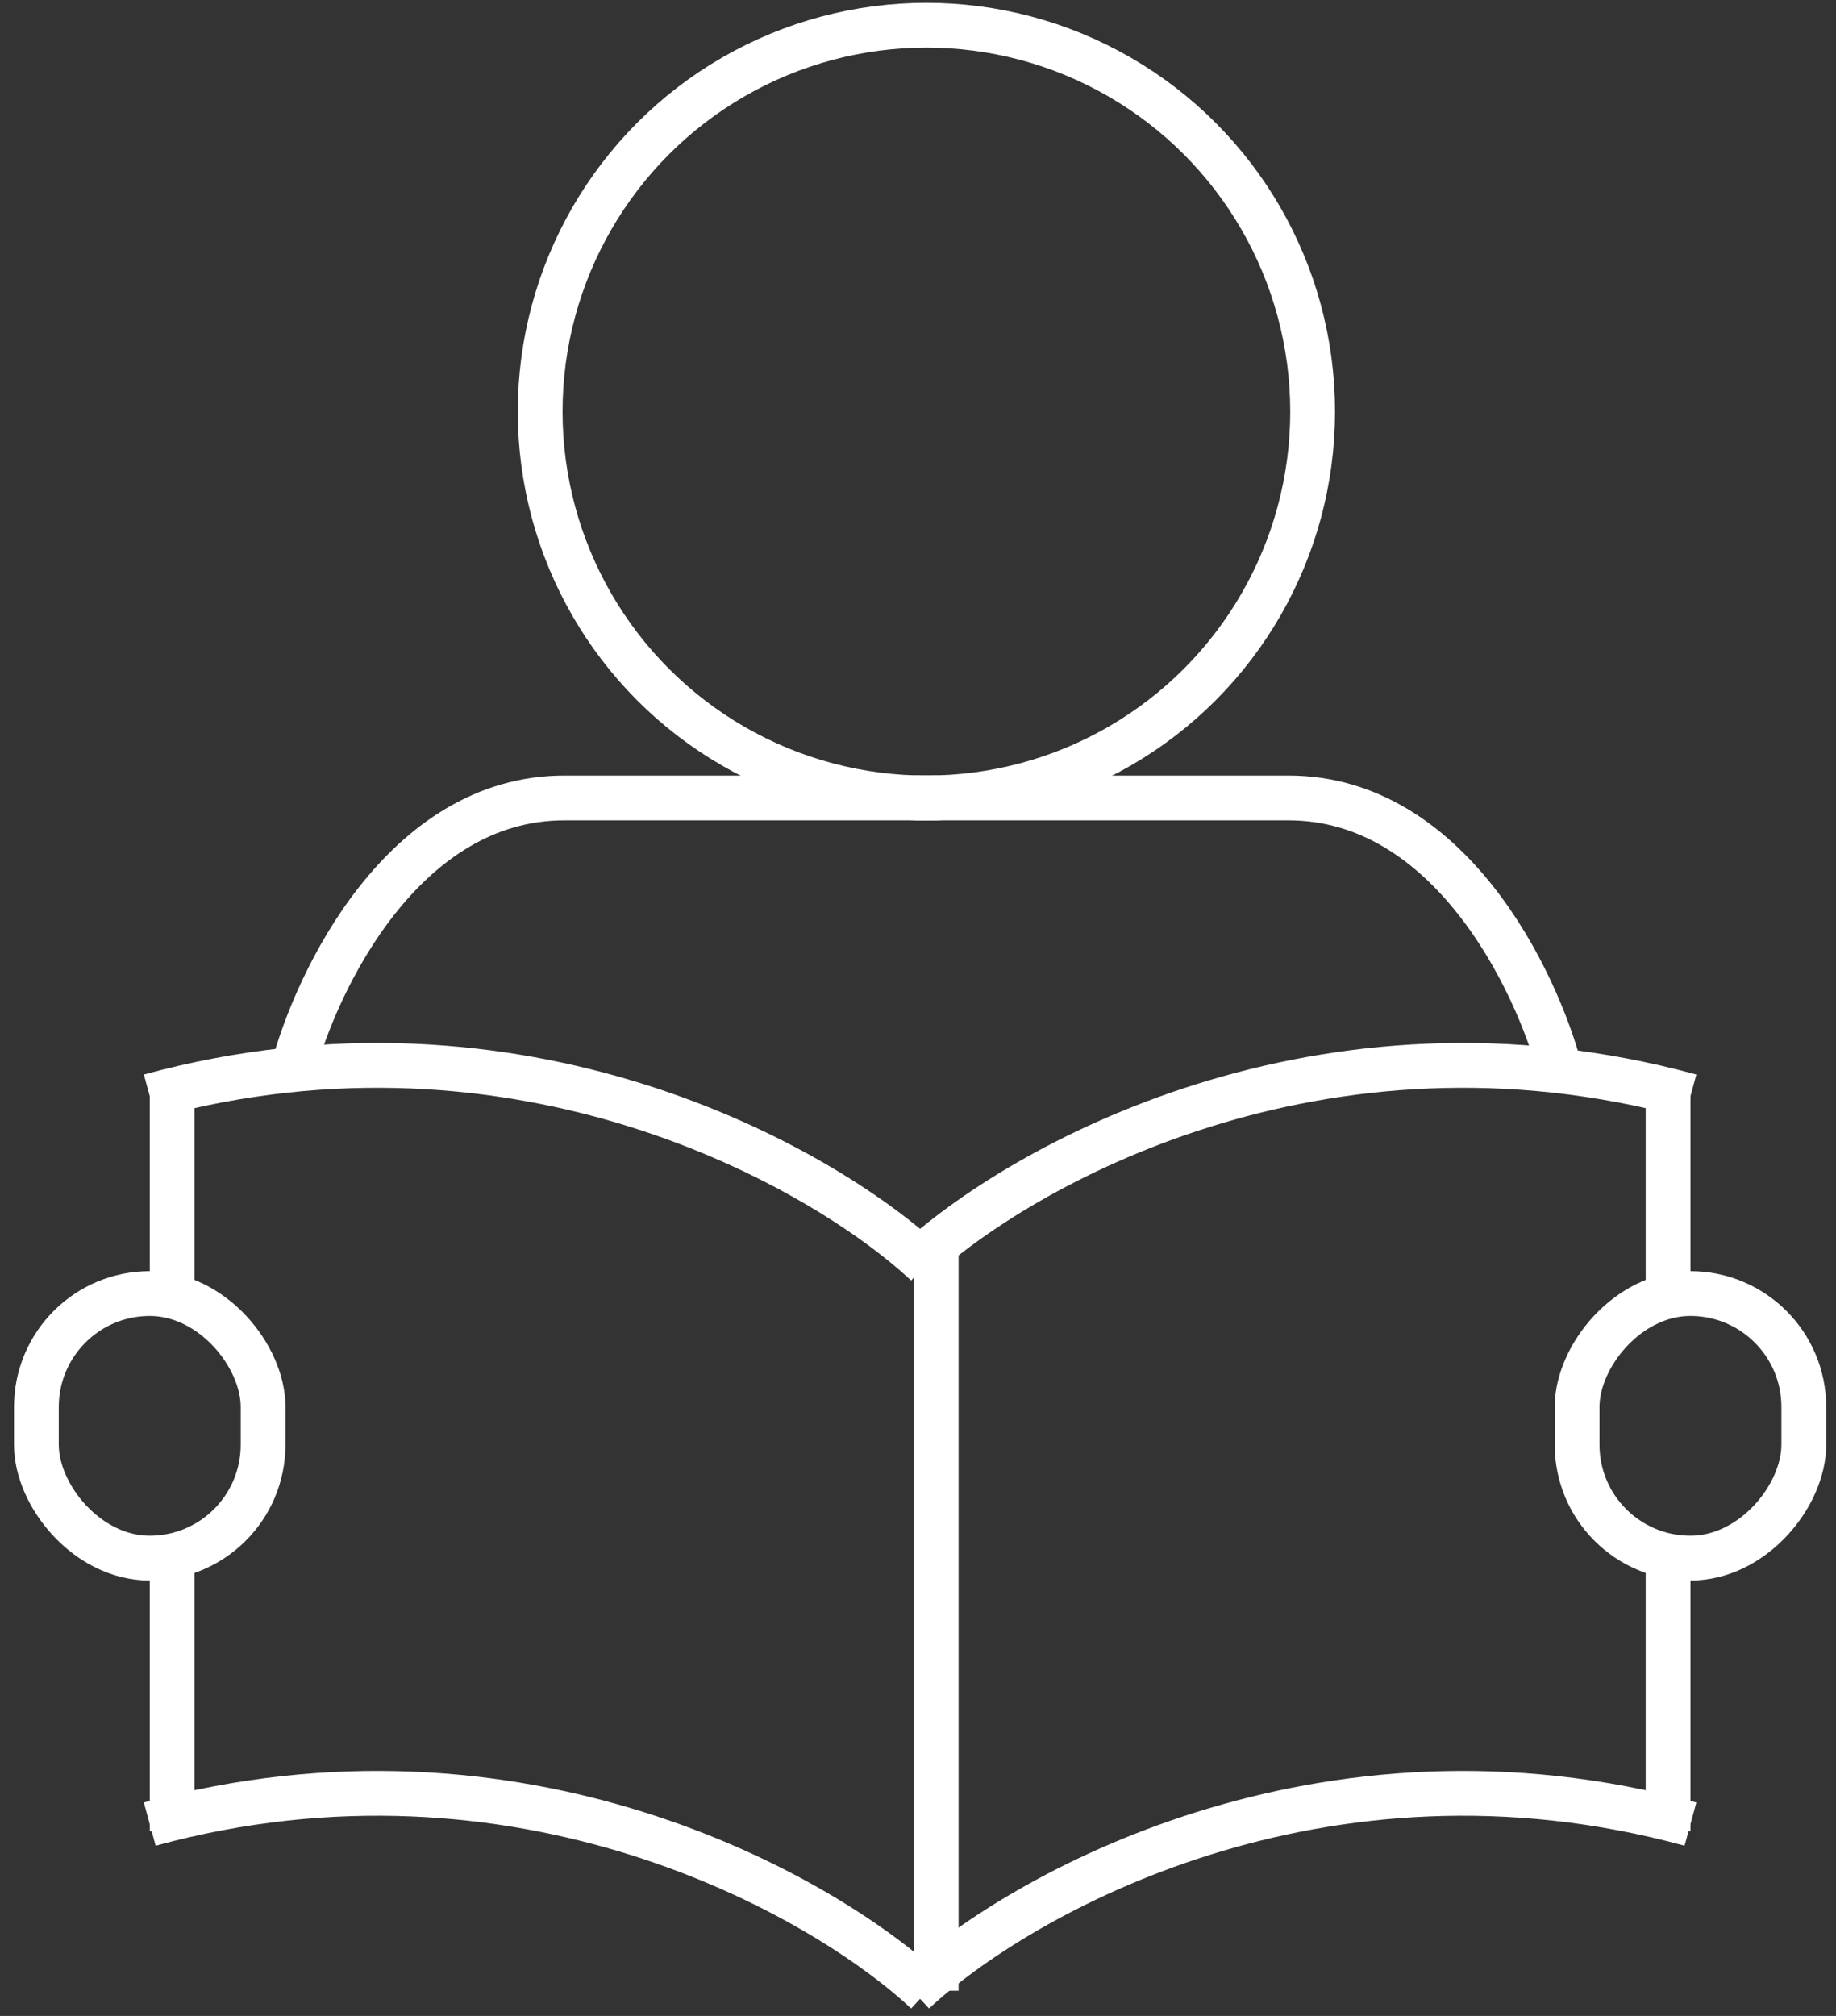
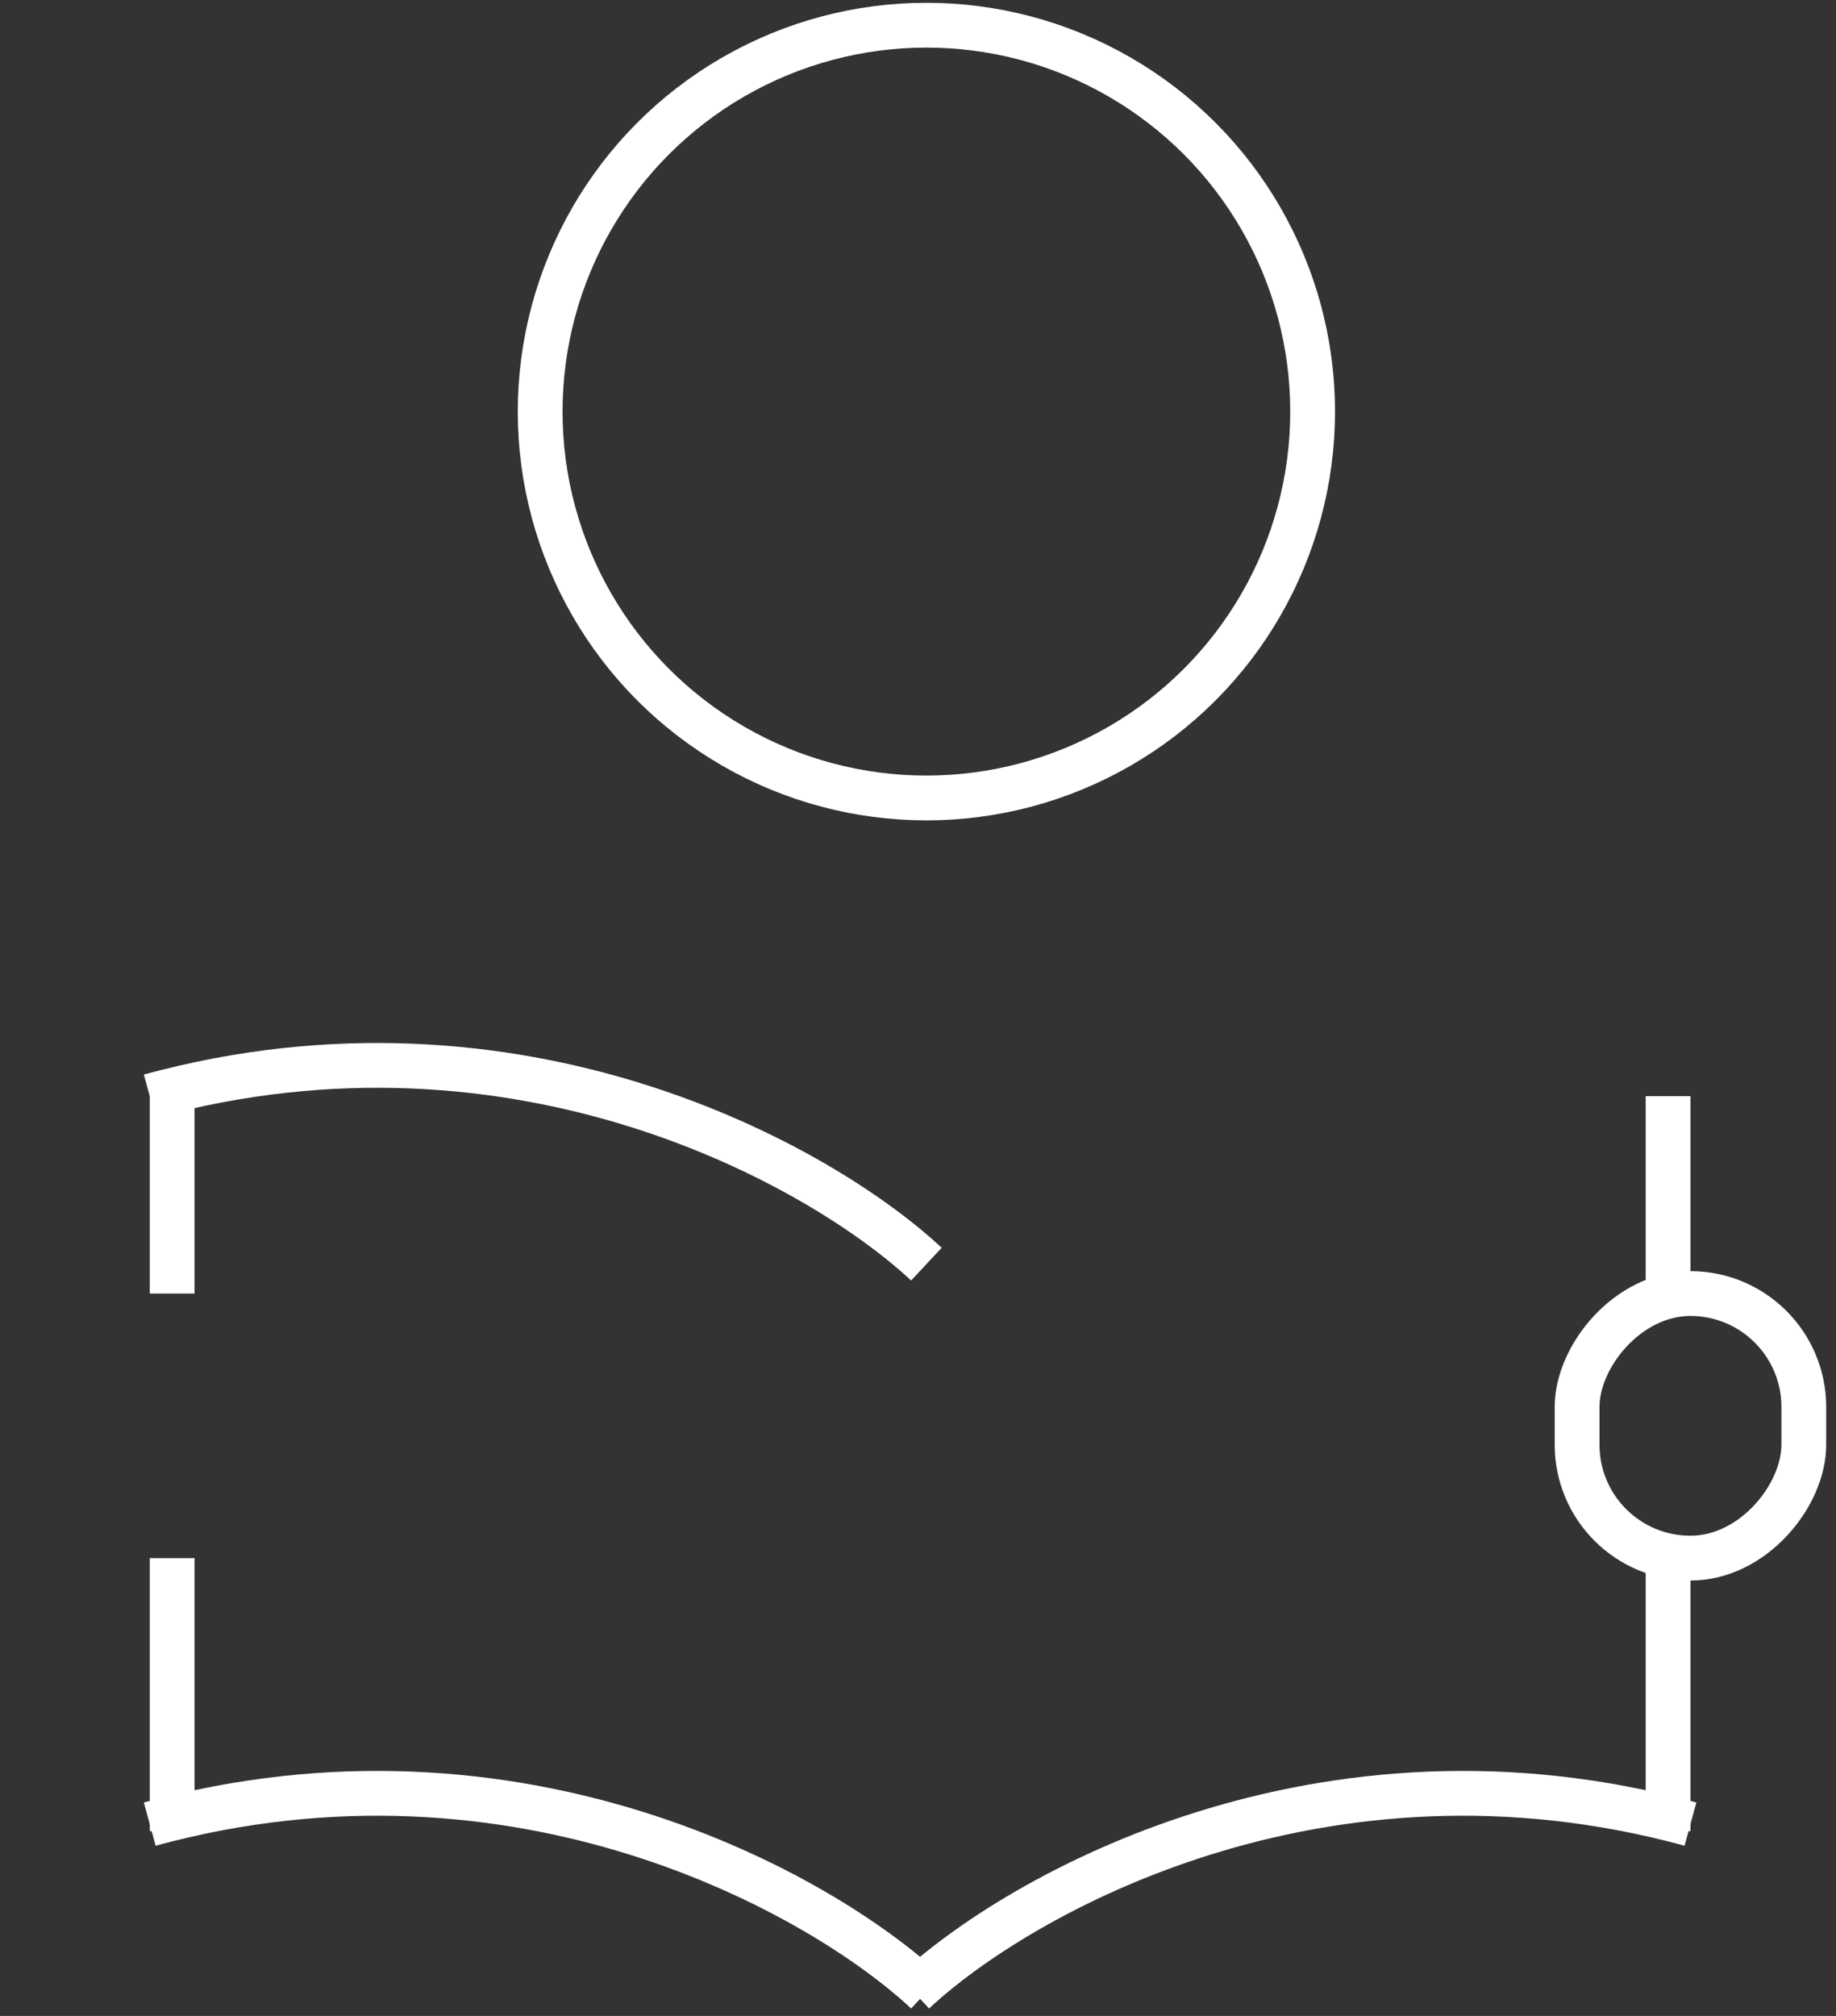
<svg xmlns="http://www.w3.org/2000/svg" width="82" height="90" viewBox="0 0 82 90" fill="none">
  <rect x="0" y="0" width="82" height="90" fill="#333333" stroke="none" />
  <circle cx="41.375" cy="18.375" r="17.25" stroke="white" stroke-width="2" stroke-linejoin="bevel" />
-   <path d="M13.062 47.812C14.132 43.75 18.028 35.625 25.2 35.625C32.371 35.625 39.358 35.625 41.938 35.625" stroke="white" stroke-width="2" stroke-linejoin="bevel" />
-   <path d="M69.688 47.812C68.618 43.75 64.722 35.625 57.55 35.625C50.379 35.625 43.392 35.625 40.812 35.625" stroke="white" stroke-width="2" stroke-linejoin="bevel" />
  <path d="M41.375 56.437C36.688 52.062 23.188 44.437 6.688 48.937" stroke="white" stroke-width="2" stroke-linejoin="bevel" />
-   <path d="M40.812 56.437C45.5 52.062 59 44.437 75.5 48.937" stroke="white" stroke-width="2" stroke-linejoin="bevel" />
  <path d="M41.375 88.936C36.688 84.561 23.188 76.936 6.688 81.436" stroke="white" stroke-width="2" stroke-linejoin="bevel" />
  <path d="M40.812 88.936C45.5 84.561 59 76.936 75.5 81.436" stroke="white" stroke-width="2" stroke-linejoin="bevel" />
-   <rect x="1.625" y="57.75" width="10.125" height="11.812" rx="5.062" stroke="white" stroke-width="2" stroke-linejoin="bevel" />
  <rect width="10.125" height="11.812" rx="5.062" transform="matrix(-1 0 0 1 80.562 57.75)" stroke="white" stroke-width="2" stroke-linejoin="bevel" />
  <line x1="7.688" y1="48.938" x2="7.688" y2="57.75" stroke="white" stroke-width="2" stroke-linejoin="bevel" />
  <line y1="-1" x2="8.812" y2="-1" transform="matrix(4.37114e-08 1 1 -4.37114e-08 75.5 48.938)" stroke="white" stroke-width="2" stroke-linejoin="bevel" />
  <line x1="7.688" y1="69.562" x2="7.688" y2="81.75" stroke="white" stroke-width="2" stroke-linejoin="bevel" />
  <line y1="-1" x2="12.188" y2="-1" transform="matrix(-4.37114e-08 1 1 4.37114e-08 75.5 69.562)" stroke="white" stroke-width="2" stroke-linejoin="bevel" />
-   <line x1="41.812" y1="55.875" x2="41.812" y2="88.875" stroke="white" stroke-width="2" stroke-linejoin="bevel" />
</svg>